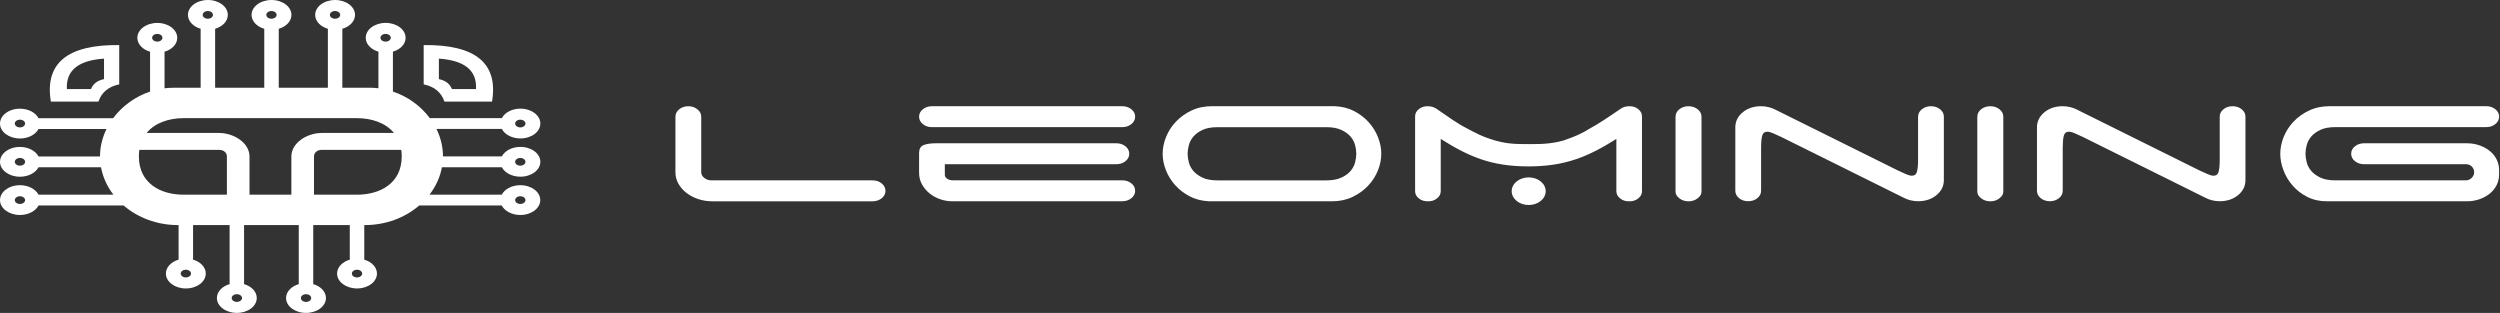
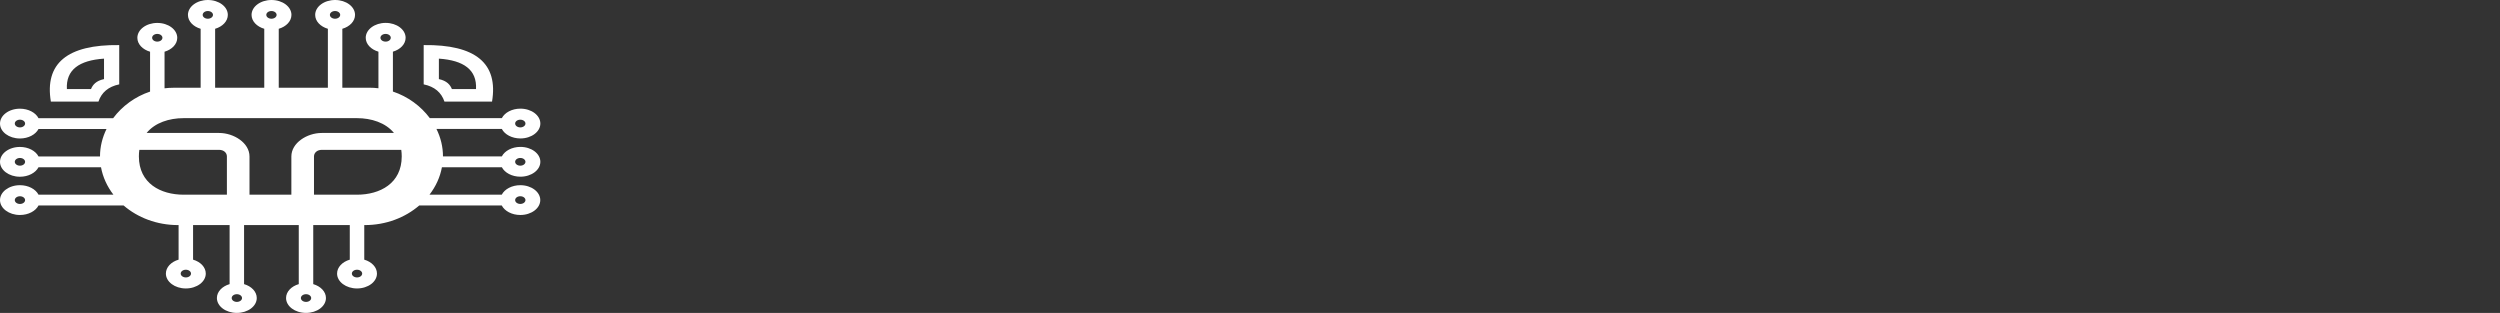
<svg xmlns="http://www.w3.org/2000/svg" width="767" height="96" viewBox="0 0 767 96" fill="none">
  <rect x="0" y="0" width="767" height="96" fill="#333333" stroke="none" />
  <g clip-path="url(#clip0_156_183)">
-     <path fill-rule="evenodd" clip-rule="evenodd" d="M721.336 47.175C721.336 46.278 721.714 45.524 722.487 44.896C723.257 44.269 724.186 43.957 725.284 43.957H756.84C758.21 43.957 759.499 44.168 760.708 44.596C761.913 45.018 762.98 45.598 763.883 46.336C764.786 47.069 765.484 47.939 765.977 48.941C766.471 49.949 766.72 51.004 766.72 52.122V53.593C766.72 54.706 766.471 55.766 765.977 56.774C765.479 57.776 764.786 58.646 763.883 59.379C762.972 60.117 761.913 60.697 760.708 61.119C759.499 61.541 758.21 61.758 756.84 61.758H713.915C711.665 61.758 709.659 61.309 707.903 60.418C706.142 59.527 704.648 58.377 703.412 56.969C702.176 55.56 701.225 53.994 700.576 52.254C699.913 50.513 699.588 48.82 699.588 47.169C699.588 45.518 699.931 43.768 700.616 42.048C701.305 40.334 702.301 38.768 703.621 37.365C704.937 35.962 706.529 34.812 708.401 33.921C710.269 33.029 712.381 32.581 714.742 32.581H762.776C763.883 32.581 764.808 32.892 765.577 33.515C766.346 34.137 766.733 34.896 766.733 35.788C766.733 36.679 766.346 37.438 765.577 38.066C764.808 38.694 763.883 38.999 762.776 38.999H716.56C714.635 38.999 713.083 39.279 711.905 39.838C710.722 40.397 709.788 41.072 709.099 41.88C708.419 42.681 707.948 43.562 707.699 44.522C707.454 45.482 707.325 46.362 707.325 47.169C707.325 47.976 707.45 48.852 707.699 49.812C707.948 50.772 708.419 51.652 709.099 52.454C709.788 53.256 710.722 53.936 711.905 54.495C713.083 55.054 714.635 55.334 716.56 55.334H756.515C757.178 55.334 757.769 55.091 758.285 54.595C758.81 54.105 759.072 53.525 759.072 52.855C759.072 52.185 758.841 51.605 758.37 51.114C757.907 50.624 757.289 50.381 756.515 50.381H725.289C724.19 50.381 723.257 50.065 722.492 49.443C721.718 48.815 721.34 48.061 721.34 47.169L721.336 47.175ZM281.975 35.798C281.975 34.907 282.361 34.148 283.127 33.525C283.894 32.903 284.832 32.592 285.924 32.592H344.309C345.408 32.592 346.34 32.903 347.112 33.525C347.878 34.148 348.264 34.907 348.264 35.798C348.264 36.69 347.878 37.444 347.112 38.071C346.34 38.694 345.414 39.01 344.309 39.01H285.924C284.826 39.01 283.894 38.699 283.127 38.071C282.361 37.449 281.975 36.69 281.975 35.798ZM292.023 61.742C290.817 61.742 289.606 61.531 288.401 61.103C287.195 60.682 286.12 60.091 285.188 59.331C284.256 58.578 283.484 57.66 282.878 56.594C282.272 55.518 281.975 54.321 281.975 52.981V46.964C281.975 45.761 282.397 44.959 283.252 44.559C284.101 44.163 285.432 43.957 287.243 43.957H342.498C343.596 43.957 344.529 44.269 345.301 44.891C346.067 45.518 346.453 46.273 346.453 47.169C346.453 48.066 346.067 48.815 345.301 49.443C344.535 50.07 343.603 50.376 342.498 50.376H289.873V53.656C289.873 54.1 290.105 54.49 290.574 54.822C291.037 55.16 291.655 55.323 292.427 55.323H344.309C345.408 55.323 346.34 55.629 347.112 56.257C347.878 56.884 348.264 57.638 348.264 58.53C348.264 59.421 347.878 60.181 347.112 60.803C346.34 61.425 345.414 61.742 344.309 61.742H292.017H292.023ZM406.886 55.339C408.757 55.339 410.289 55.06 411.5 54.506C412.712 53.952 413.656 53.272 414.344 52.465C415.034 51.663 415.503 50.777 415.746 49.822C415.99 48.862 416.114 47.981 416.114 47.18C416.114 46.378 415.99 45.498 415.746 44.538C415.497 43.578 415.034 42.697 414.344 41.895C413.662 41.094 412.712 40.413 411.5 39.854C410.295 39.295 408.757 39.016 406.886 39.016H373.597C371.673 39.016 370.123 39.295 368.941 39.854C367.759 40.413 366.827 41.094 366.138 41.895C365.449 42.697 364.986 43.578 364.737 44.538C364.487 45.498 364.363 46.378 364.363 47.18C364.363 47.981 364.487 48.862 364.737 49.822C364.986 50.777 365.449 51.663 366.138 52.465C366.827 53.266 367.759 53.947 368.941 54.506C370.123 55.06 371.673 55.339 373.597 55.339H406.886ZM423.774 47.175C423.774 48.867 423.43 50.577 422.747 52.29C422.058 54.01 421.055 55.571 419.742 56.974C418.424 58.377 416.827 59.527 414.962 60.418C413.091 61.309 410.978 61.758 408.62 61.758H371.043C368.793 61.668 366.785 61.167 365.027 60.249C363.27 59.331 361.774 58.187 360.538 56.8C359.303 55.418 358.353 53.883 357.694 52.185C357.035 50.492 356.702 48.82 356.702 47.169C356.702 45.518 357.047 43.768 357.735 42.048C358.424 40.334 359.422 38.768 360.74 37.365C362.059 35.962 363.65 34.812 365.521 33.921C367.385 33.029 369.505 32.581 371.862 32.581H409.44C411.69 32.671 413.698 33.172 415.455 34.084C417.213 35.002 418.709 36.152 419.944 37.528C421.179 38.915 422.13 40.45 422.789 42.148C423.448 43.841 423.781 45.513 423.781 47.164L423.774 47.175ZM218.519 61.758C216.981 61.758 215.526 61.52 214.149 61.056C212.777 60.587 211.578 59.948 210.562 59.147C209.547 58.345 208.733 57.407 208.128 56.336C207.528 55.271 207.225 54.11 207.225 52.855V35.798C207.225 34.907 207.611 34.148 208.377 33.525C209.149 32.903 210.081 32.592 211.18 32.592C212.278 32.592 213.14 32.903 213.941 33.525C214.737 34.148 215.135 34.907 215.135 35.798V52.855C215.135 53.525 215.45 54.105 216.085 54.595C216.714 55.091 217.445 55.334 218.27 55.334H267.706C268.804 55.334 269.737 55.645 270.503 56.272C271.269 56.9 271.661 57.654 271.661 58.546C271.661 59.437 271.275 60.197 270.503 60.824C269.737 61.441 268.799 61.763 267.706 61.763H218.514L218.519 61.758ZM502.641 60.845C501.796 61.531 500.955 61.758 499.831 61.758C498.71 61.758 497.865 61.531 497.025 60.845C496.18 60.159 495.9 59.479 495.9 58.567V42.618C487.403 47.981 480.355 51.051 468.959 51.051C457.563 51.051 450.698 48.103 442.017 42.618V58.567C442.017 59.479 441.738 60.165 440.895 60.845C440.051 61.531 439.214 61.758 438.086 61.758C436.957 61.758 436.12 61.531 435.277 60.845C434.434 60.159 434.154 59.479 434.154 58.567V35.782C434.154 34.87 434.439 34.19 435.277 33.504C436.114 32.818 436.957 32.592 438.086 32.592C439.072 32.592 440.176 32.919 440.895 33.504C444.546 36.009 447.35 38.061 450.151 39.427C452.681 40.798 454.927 41.932 457.172 42.618C459.133 43.303 461.098 43.757 463.063 43.984C465.029 44.211 466.994 44.211 468.959 44.211C471.205 44.211 473.161 44.211 475.135 43.984C476.816 43.757 478.781 43.525 481.027 42.618C482.992 41.932 485.233 41.025 487.759 39.427C490.289 38.061 493.374 36.009 497.025 33.504C497.865 32.818 498.99 32.592 499.831 32.592C500.955 32.592 501.796 32.818 502.641 33.504C503.477 34.19 503.761 34.875 503.761 35.782V58.567C503.761 59.479 503.485 60.165 502.641 60.845ZM469.008 62.897C471.885 62.897 474.219 60.998 474.219 58.656C474.219 56.315 471.885 54.421 469.008 54.421C466.127 54.421 463.788 56.32 463.788 58.656C463.788 60.993 466.127 62.897 469.008 62.897ZM588.474 35.798C588.474 34.907 588.856 34.153 589.625 33.525C590.39 32.903 591.324 32.592 592.422 32.592C593.52 32.592 594.458 32.903 595.223 33.525C595.997 34.148 596.375 34.907 596.375 35.798V55.255C596.375 57.079 595.623 58.62 594.107 59.864C592.6 61.114 590.714 61.736 588.474 61.736C587.7 61.736 586.944 61.647 586.21 61.468C585.468 61.288 584.792 61.046 584.192 60.729L546.477 42.011C545.433 41.521 544.57 41.136 543.881 40.84C543.2 40.55 542.636 40.408 542.196 40.408C541.378 40.408 540.853 40.83 540.626 41.679C540.408 42.528 540.301 43.752 540.301 45.355V58.525C540.301 59.421 539.915 60.175 539.15 60.798C538.381 61.42 537.442 61.736 536.344 61.736C535.246 61.736 534.317 61.42 533.547 60.798C532.778 60.17 532.396 59.416 532.396 58.525V39.074C532.396 37.249 533.152 35.709 534.659 34.459C536.166 33.214 538.052 32.586 540.301 32.586C541.066 32.586 541.827 32.676 542.565 32.855C543.298 33.029 543.974 33.277 544.574 33.588L582.289 52.306C583.329 52.797 584.196 53.187 584.881 53.477C585.566 53.767 586.126 53.91 586.57 53.91C587.389 53.91 587.913 53.488 588.131 52.639C588.353 51.795 588.465 50.566 588.465 48.963V35.793L588.474 35.798ZM522.022 58.751C522.022 59.648 521.631 60.186 520.857 60.819C520.088 61.447 519.141 61.763 518.038 61.763C516.936 61.763 515.989 61.447 515.211 60.819C514.441 60.186 514.054 59.648 514.054 58.751V35.825C514.054 34.928 514.441 34.163 515.211 33.536C515.989 32.908 516.927 32.592 518.038 32.592C519.15 32.592 520.079 32.908 520.857 33.536C521.631 34.169 522.022 34.928 522.022 35.825V58.751ZM614.614 58.751C614.614 59.648 614.227 60.186 613.453 60.819C612.68 61.447 611.737 61.763 610.625 61.763C609.518 61.763 608.58 61.447 607.806 60.819C607.033 60.186 606.641 59.648 606.641 58.751V35.825C606.641 34.928 607.033 34.163 607.806 33.536C608.584 32.908 609.523 32.592 610.625 32.592C611.733 32.592 612.675 32.908 613.453 33.536C614.231 34.169 614.614 34.928 614.614 35.825V58.751ZM681.007 35.798C681.007 34.907 681.394 34.153 682.159 33.525C682.923 32.903 683.857 32.592 684.955 32.592C686.054 32.592 686.987 32.903 687.752 33.525C688.526 34.148 688.904 34.907 688.904 35.798V55.255C688.904 57.079 688.157 58.62 686.641 59.864C685.133 61.114 683.252 61.736 681.007 61.736C680.233 61.736 679.482 61.647 678.744 61.468C678.001 61.288 677.33 61.046 676.725 60.729L639.011 42.011C637.971 41.521 637.104 41.136 636.419 40.84C635.734 40.55 635.169 40.408 634.729 40.408C633.907 40.408 633.386 40.83 633.168 41.679C632.951 42.528 632.844 43.752 632.844 45.355V58.525C632.844 59.421 632.462 60.175 631.688 60.798C630.923 61.42 629.994 61.736 628.891 61.736C627.793 61.736 626.864 61.42 626.094 60.798C625.329 60.17 624.943 59.416 624.943 58.525V39.074C624.943 37.249 625.699 35.709 627.206 34.459C628.722 33.214 630.599 32.586 632.848 32.586C633.622 32.586 634.373 32.676 635.116 32.855C635.854 33.029 636.53 33.277 637.13 33.588L674.835 52.306C675.88 52.797 676.747 53.187 677.432 53.477C678.117 53.767 678.677 53.91 679.117 53.91C679.944 53.91 680.465 53.488 680.682 52.639C680.905 51.795 681.012 50.566 681.012 48.963V35.793L681.007 35.798Z" fill="white" />
    <path fill-rule="evenodd" clip-rule="evenodd" d="M36.577 13.831C20.601 13.624 13.66 19.475 15.605 31.166H30.206C31.146 28.386 33.218 26.575 36.577 25.883V13.831ZM31.913 17.982V24.267C29.463 24.791 28.459 26.012 27.921 27.319H20.522C20.198 21.428 24.277 18.512 31.905 17.988L31.913 17.982ZM153.938 51.307H135.582C135.02 54.366 133.692 57.23 131.763 59.733H153.938C154.823 58.025 157.044 56.816 159.637 56.816C163.021 56.816 165.756 58.866 165.756 61.388C165.756 63.909 163.021 65.959 159.637 65.959C157.044 65.959 154.823 64.75 153.938 63.043H128.617C124.325 66.742 118.451 69.056 111.922 69.056H111.756V79.661C114.032 80.327 115.653 81.982 115.653 83.928C115.653 86.45 112.918 88.499 109.534 88.499C106.151 88.499 103.416 86.45 103.416 83.928C103.416 81.988 105.028 80.327 107.313 79.661V69.056H96.103V87.168C98.388 87.834 100.001 89.489 100.001 91.428C100.001 93.957 97.265 96 93.882 96C90.498 96 87.763 93.95 87.763 91.428C87.763 89.489 89.384 87.834 91.661 87.168V69.056H74.878V87.168C77.162 87.834 78.775 89.489 78.775 91.428C78.775 93.957 76.04 96 72.656 96C69.273 96 66.546 93.95 66.546 91.428C66.546 89.489 68.159 87.834 70.443 87.168V69.056H59.234V79.661C61.518 80.327 63.131 81.982 63.131 83.928C63.131 86.45 60.396 88.499 57.012 88.499C53.629 88.499 50.894 86.45 50.894 83.928C50.894 81.988 52.506 80.327 54.791 79.661V69.056H54.617C48.087 69.056 42.222 66.742 37.921 63.043H11.818C10.933 64.75 8.712 65.959 6.119 65.959C2.743 65.959 0 63.909 0 61.388C0 58.866 2.735 56.816 6.119 56.816C8.712 56.816 10.933 58.025 11.818 59.733H34.799C32.878 57.23 31.55 54.366 30.988 51.307H11.818C10.933 53.014 8.712 54.223 6.119 54.223C2.743 54.223 0 52.174 0 49.652C0 47.13 2.735 45.081 6.119 45.081C8.712 45.081 10.933 46.29 11.818 47.997H30.68C30.68 45.035 31.399 42.177 32.68 39.572H11.818C10.933 41.279 8.712 42.488 6.119 42.488C2.743 42.488 0 40.438 0 37.916C0 35.395 2.735 33.345 6.119 33.345C8.712 33.345 10.933 34.554 11.818 36.261H34.712C37.478 32.543 41.463 29.627 46.04 28.101V15.867C43.755 15.201 42.142 13.546 42.142 11.606C42.142 9.078 44.878 7.035 48.261 7.035C51.645 7.035 54.38 9.085 54.38 11.606C54.38 13.546 52.759 15.201 50.482 15.867V27.092C51.384 26.982 52.3 26.924 53.226 26.924H61.558V8.832C59.273 8.166 57.661 6.511 57.661 4.571C57.661 2.043 60.396 0 63.779 0C67.162 0 69.897 2.05 69.897 4.571C69.897 6.511 68.277 8.166 66 8.832V26.911H81.076V8.832C78.791 8.166 77.178 6.511 77.178 4.571C77.178 2.043 79.913 0 83.297 0C86.68 0 89.416 2.05 89.416 4.571C89.416 6.511 87.803 8.166 85.519 8.832V26.911H100.593V8.832C98.309 8.166 96.696 6.511 96.696 4.571C96.696 2.043 99.431 0 102.815 0C106.198 0 108.926 2.05 108.926 4.571C108.926 6.511 107.313 8.166 105.028 8.832V26.911H113.36C114.285 26.911 115.202 26.97 116.103 27.079V15.854C113.819 15.188 112.206 13.533 112.206 11.594C112.206 9.065 114.949 7.022 118.325 7.022C121.7 7.022 124.443 9.072 124.443 11.594C124.443 13.533 122.823 15.188 120.546 15.854V28.088C125.123 29.614 129.108 32.53 131.874 36.248H153.962C154.847 34.541 157.068 33.332 159.661 33.332C163.045 33.332 165.78 35.382 165.78 37.903C165.78 40.425 163.045 42.475 159.661 42.475C157.068 42.475 154.847 41.266 153.962 39.559H133.906C135.187 42.164 135.906 45.023 135.906 47.984H153.962C154.847 46.277 157.068 45.068 159.661 45.068C163.045 45.068 165.78 47.117 165.78 49.639C165.78 52.161 163.045 54.21 159.661 54.21C157.068 54.21 154.847 53.002 153.962 51.294L153.938 51.307ZM159.629 48.462C158.752 48.462 158.048 48.993 158.048 49.646C158.048 50.299 158.76 50.829 159.629 50.829C160.499 50.829 161.21 50.299 161.21 49.646C161.21 48.993 160.499 48.462 159.629 48.462ZM159.629 36.72C158.752 36.72 158.048 37.25 158.048 37.903C158.048 38.556 158.76 39.087 159.629 39.087C160.499 39.087 161.21 38.556 161.21 37.903C161.21 37.25 160.499 36.72 159.629 36.72ZM6.119 39.087C6.996 39.087 7.7 38.556 7.7 37.903C7.7 37.25 6.988 36.72 6.119 36.72C5.249 36.72 4.538 37.25 4.538 37.903C4.538 38.556 5.249 39.087 6.119 39.087ZM6.119 50.829C6.996 50.829 7.7 50.299 7.7 49.646C7.7 48.993 6.988 48.462 6.119 48.462C5.249 48.462 4.538 48.993 4.538 49.646C4.538 50.299 5.249 50.829 6.119 50.829ZM6.119 62.578C6.996 62.578 7.7 62.047 7.7 61.394C7.7 60.741 6.988 60.211 6.119 60.211C5.249 60.211 4.538 60.741 4.538 61.394C4.538 62.047 5.249 62.578 6.119 62.578ZM118.309 10.404C117.431 10.404 116.72 10.934 116.72 11.587C116.72 12.24 117.431 12.77 118.309 12.77C119.186 12.77 119.89 12.24 119.89 11.587C119.89 10.934 119.186 10.404 118.309 10.404ZM102.791 3.382C101.914 3.382 101.21 3.912 101.21 4.565C101.21 5.218 101.922 5.748 102.791 5.748C103.661 5.748 104.372 5.218 104.372 4.565C104.372 3.912 103.661 3.382 102.791 3.382ZM83.281 3.382C82.404 3.382 81.7 3.912 81.7 4.565C81.7 5.218 82.411 5.748 83.281 5.748C84.151 5.748 84.862 5.218 84.862 4.565C84.862 3.912 84.151 3.382 83.281 3.382ZM63.763 3.382C62.886 3.382 62.182 3.912 62.182 4.565C62.182 5.218 62.894 5.748 63.763 5.748C64.633 5.748 65.344 5.218 65.344 4.565C65.344 3.912 64.633 3.382 63.763 3.382ZM48.253 10.404C47.376 10.404 46.672 10.934 46.672 11.587C46.672 12.24 47.376 12.77 48.253 12.77C49.131 12.77 49.834 12.24 49.834 11.587C49.834 10.934 49.123 10.404 48.253 10.404ZM57.02 85.118C57.898 85.118 58.601 84.588 58.601 83.934C58.601 83.281 57.89 82.751 57.02 82.751C56.151 82.751 55.439 83.281 55.439 83.934C55.439 84.588 56.151 85.118 57.02 85.118ZM69.613 59.733V47.99C69.613 46.82 68.585 45.973 67.234 45.973H42.751C42.656 46.613 42.609 47.279 42.609 47.99C42.609 56.292 49.321 59.733 56.333 59.733H69.613ZM72.665 92.625C73.542 92.625 74.254 92.095 74.254 91.441C74.254 90.788 73.542 90.258 72.665 90.258C71.787 90.258 71.083 90.788 71.083 91.441C71.083 92.095 71.795 92.625 72.665 92.625ZM93.89 92.625C94.767 92.625 95.471 92.095 95.471 91.441C95.471 90.788 94.759 90.258 93.89 90.258C93.02 90.258 92.309 90.788 92.309 91.441C92.309 92.095 93.02 92.625 93.89 92.625ZM89.392 47.99C89.392 43.833 94.198 40.794 98.696 40.794H120.87C118.293 37.645 113.946 36.248 109.518 36.248H56.333C51.906 36.248 47.558 37.638 44.98 40.794H67.234C71.732 40.794 76.546 43.833 76.546 47.99V59.733H89.392V47.99ZM109.534 85.118C110.412 85.118 111.115 84.588 111.115 83.934C111.115 83.281 110.412 82.751 109.534 82.751C108.657 82.751 107.953 83.281 107.953 83.934C107.953 84.588 108.665 85.118 109.534 85.118ZM109.526 59.733C116.538 59.733 123.25 56.292 123.25 47.99C123.25 47.285 123.202 46.613 123.107 45.973H98.704C97.36 45.973 96.332 46.82 96.332 47.99V59.733H109.534H109.526ZM159.629 60.205C158.752 60.205 158.048 60.735 158.048 61.388C158.048 62.041 158.76 62.571 159.629 62.571C160.499 62.571 161.21 62.041 161.21 61.388C161.21 60.735 160.499 60.205 159.629 60.205ZM129.985 13.831V25.883C133.345 26.575 135.416 28.386 136.357 31.166H150.958C152.91 19.475 145.969 13.624 129.985 13.831ZM134.649 17.982V24.267C137.1 24.791 138.104 26.012 138.641 27.319H146.04C146.364 21.428 142.285 18.512 134.649 17.988V17.982Z" fill="white" />
  </g>
  <defs>
    <clipPath id="clip0_156_183">
      <rect width="767" height="96" fill="white" />
    </clipPath>
  </defs>
</svg>